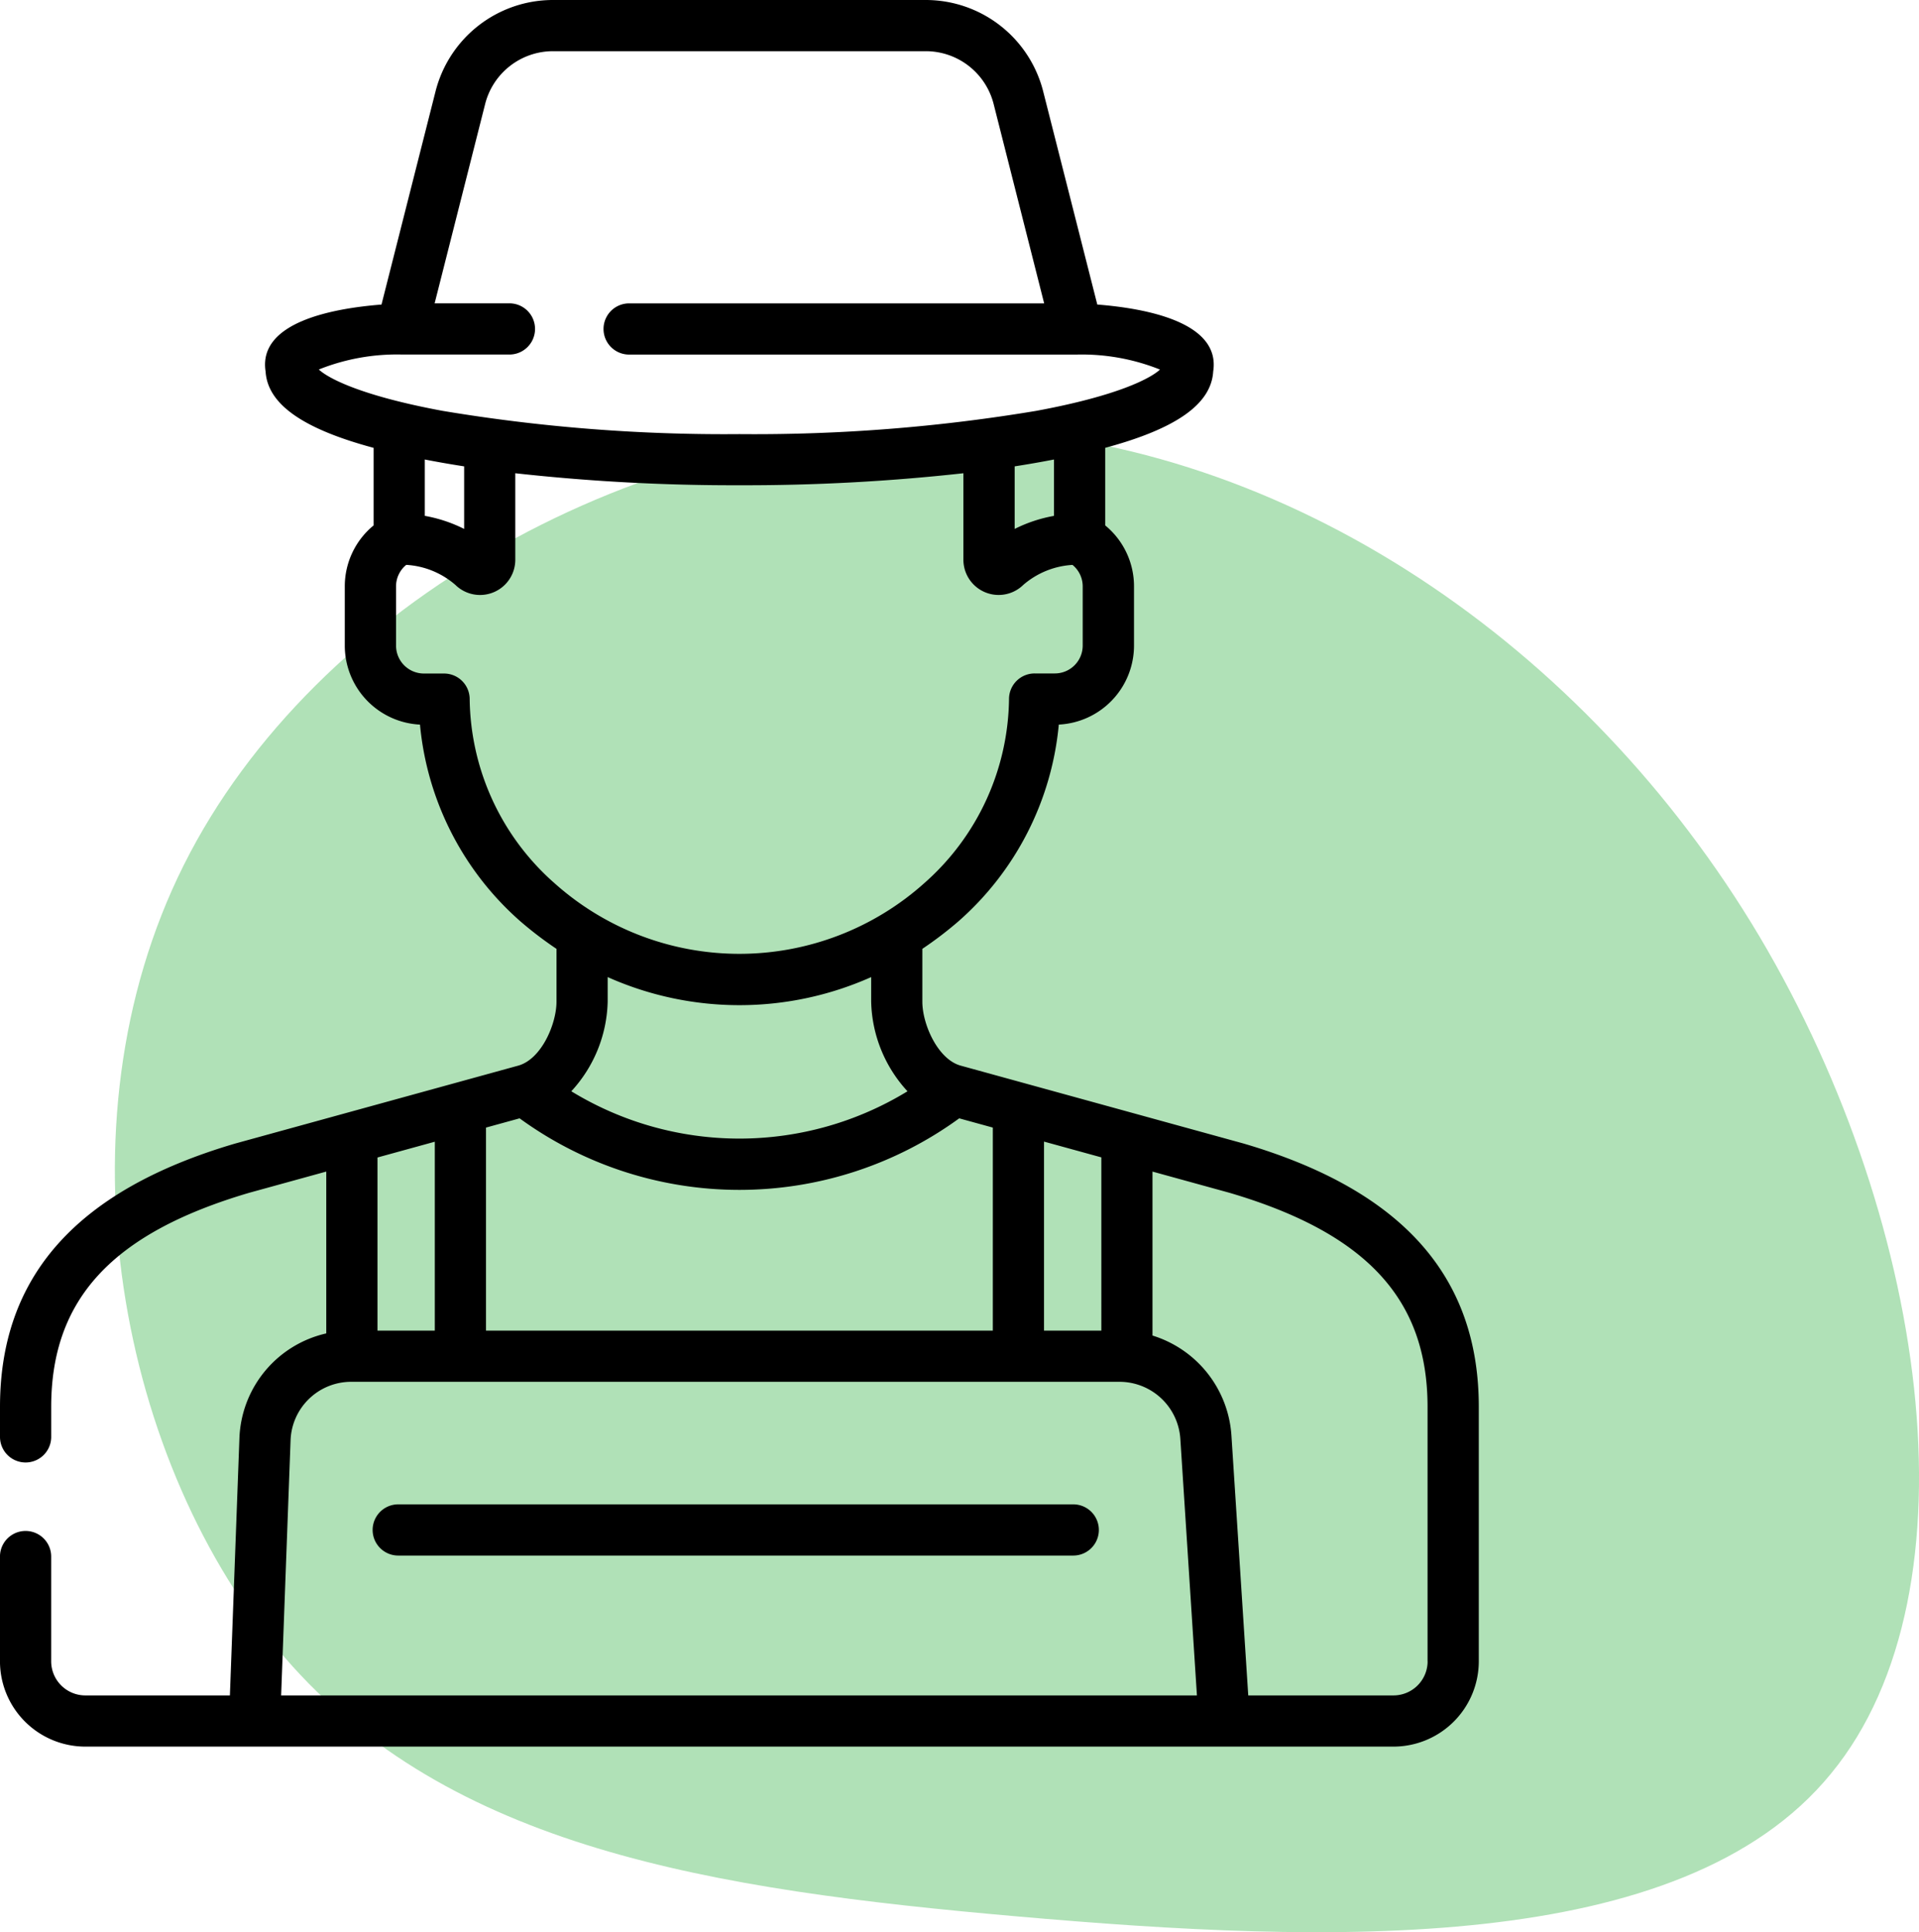
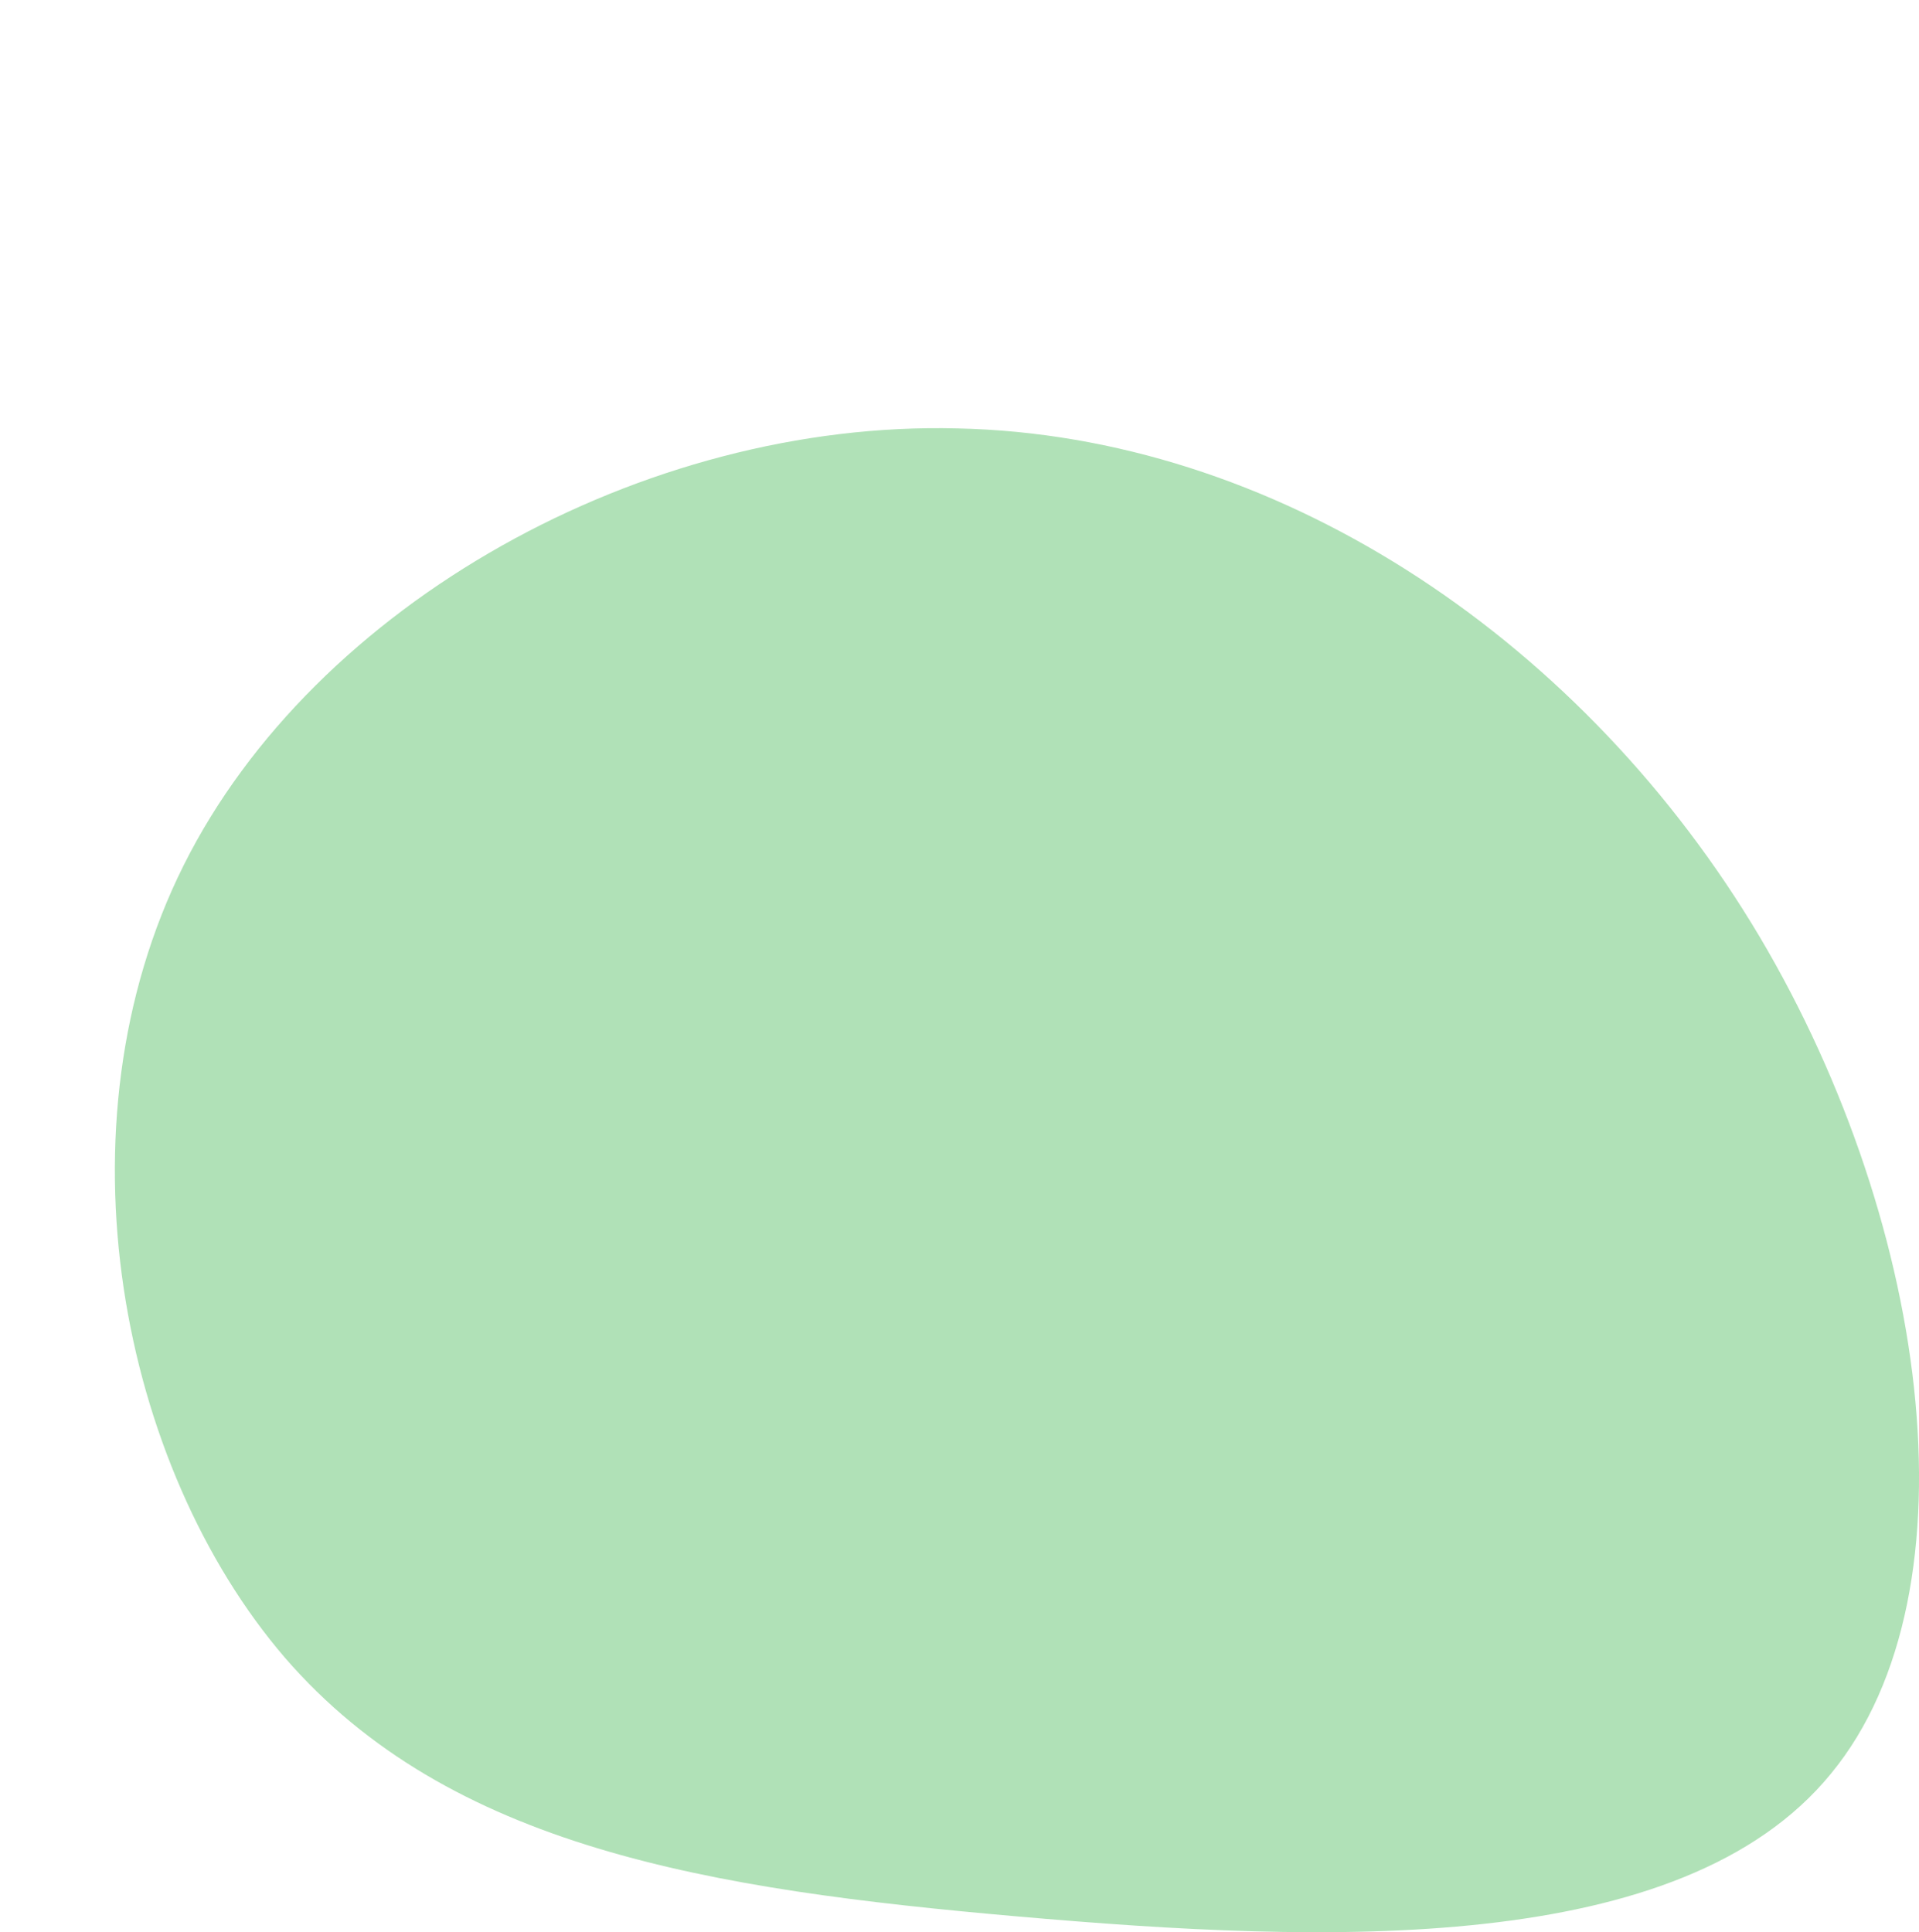
<svg xmlns="http://www.w3.org/2000/svg" width="94" height="94.649" viewBox="0 0 94 94.649">
  <defs>
    <clipPath id="a">
      <rect width="88.374" height="73.677" fill="#39b44a" />
    </clipPath>
    <clipPath id="b">
-       <rect width="72.438" height="85.558" fill="none" />
-     </clipPath>
+       </clipPath>
  </defs>
  <g transform="translate(-142.187 -1082.238)">
    <g transform="translate(147.813 1103.211)" opacity="0.4">
      <g clip-path="url(#a)">
        <path d="M80.164,24.244c8.65,14.13,11.291,32.683,3.9,41.663-7.329,8.98-24.76,8.319-39.814,7-15.12-1.321-27.863-3.367-35.919-12.677C.271,50.853-3.03,34.215,3.375,21.405S25.89-.384,41.274.013c15.45.33,30.174,10.036,38.89,24.232" transform="translate(0 0)" fill="#39b44a" />
      </g>
    </g>
    <g transform="translate(142.187 1082.238)">
      <g clip-path="url(#b)">
        <path d="M143.551,440.985H110.486a1.254,1.254,0,1,0,0,2.508h33.065a1.254,1.254,0,1,0,0-2.508" transform="translate(-90.979 -367.294)" />
-         <path d="M60.933,56.021l-.021-.006L47.057,52.2c-1.119-.309-1.877-2.025-1.877-3.132V46.479a18.243,18.243,0,0,0,1.759-1.34,14.627,14.627,0,0,0,4.925-9.645,3.877,3.877,0,0,0,3.684-3.868v-2.9a3.857,3.857,0,0,0-1.411-2.989v-3.8c3.5-.942,5.194-2.151,5.29-3.74.373-2.4-3.248-3.088-5.677-3.279L51.1,4.481A5.935,5.935,0,0,0,45.346,0H27.091a5.935,5.935,0,0,0-5.758,4.481L18.687,14.919c-2.424.19-6.055.874-5.677,3.281.1,1.588,1.8,2.8,5.29,3.738v3.8a3.857,3.857,0,0,0-1.411,2.989v2.9a3.878,3.878,0,0,0,3.684,3.868A14.626,14.626,0,0,0,25.5,45.14a18.245,18.245,0,0,0,1.759,1.34v2.589c0,1.084-.733,2.815-1.877,3.132L11.526,56.015l-.021.006C3.764,58.3,0,62.518,0,68.915v1.471a1.254,1.254,0,1,0,2.508,0V68.915c0-5.274,2.99-8.508,9.695-10.485l3.779-1.041v7.928a5.468,5.468,0,0,0-4.255,5.148L11.261,83.05H4.178a1.673,1.673,0,0,1-1.671-1.671V76.248a1.254,1.254,0,1,0-2.508,0v5.131a4.183,4.183,0,0,0,4.179,4.179h64.08a4.184,4.184,0,0,0,4.179-4.179V68.915C72.438,62.518,68.674,58.3,60.933,56.021Zm-9.793-.1,2.808.773V65.18H51.14ZM15.617,18.1a10.292,10.292,0,0,1,4.087-.733h5.25a1.254,1.254,0,1,0,0-2.508H21.29L23.763,5.1A3.429,3.429,0,0,1,27.09,2.508H45.346A3.429,3.429,0,0,1,48.673,5.1l2.474,9.761H30.817a1.254,1.254,0,0,0,0,2.508H52.729a10.3,10.3,0,0,1,4.091.734c-.443.417-2.035,1.28-6.066,2.024a83.84,83.84,0,0,1-14.534,1.138,83.823,83.823,0,0,1-14.534-1.138C17.65,19.38,16.058,18.516,15.617,18.1Zm36.012,4.41v2.76a7.048,7.048,0,0,0-1.927.64V22.845q1-.156,1.927-.336m-28.894.336v3.064a7.042,7.042,0,0,0-1.927-.64v-2.76q.924.18,1.927.336m4.4,20.395a12.209,12.209,0,0,1-4.129-9.02,1.254,1.254,0,0,0-1.254-1.227h-.99A1.366,1.366,0,0,1,19.4,31.627v-2.9A1.356,1.356,0,0,1,19.9,27.67a4.034,4.034,0,0,1,2.405.98,1.726,1.726,0,0,0,2.936-1.229V23.182a97.161,97.161,0,0,0,10.975.588,97.162,97.162,0,0,0,10.975-.588V27.42a1.726,1.726,0,0,0,2.936,1.229,4.042,4.042,0,0,1,2.408-.977,1.356,1.356,0,0,1,.5,1.052v2.9a1.366,1.366,0,0,1-1.365,1.365h-.99a1.254,1.254,0,0,0-1.254,1.227A12.21,12.21,0,0,1,45.3,43.239,13.578,13.578,0,0,1,27.135,43.239ZM44.453,53.456a15.784,15.784,0,0,1-16.468,0,6.7,6.7,0,0,0,1.781-4.388V47.863a15.833,15.833,0,0,0,12.907,0v1.206a6.693,6.693,0,0,0,1.78,4.388M23.806,55.235l1.646-.453a18.292,18.292,0,0,0,21.534,0l1.646.453V65.18H23.806ZM18.49,56.7l2.808-.773V65.18H18.49ZM13.771,83.05l.462-12.491a2.971,2.971,0,0,1,2.979-2.871H54.842a2.988,2.988,0,0,1,2.975,2.789l.813,12.573H13.771ZM69.93,81.379a1.673,1.673,0,0,1-1.671,1.671H61.144L60.32,70.314a5.5,5.5,0,0,0-3.867-4.892c0-.019,0-.038,0-.058V57.39l3.779,1.041c6.7,1.977,9.695,5.211,9.695,10.485V81.379Z" transform="translate(0)" />
      </g>
    </g>
  </g>
</svg>